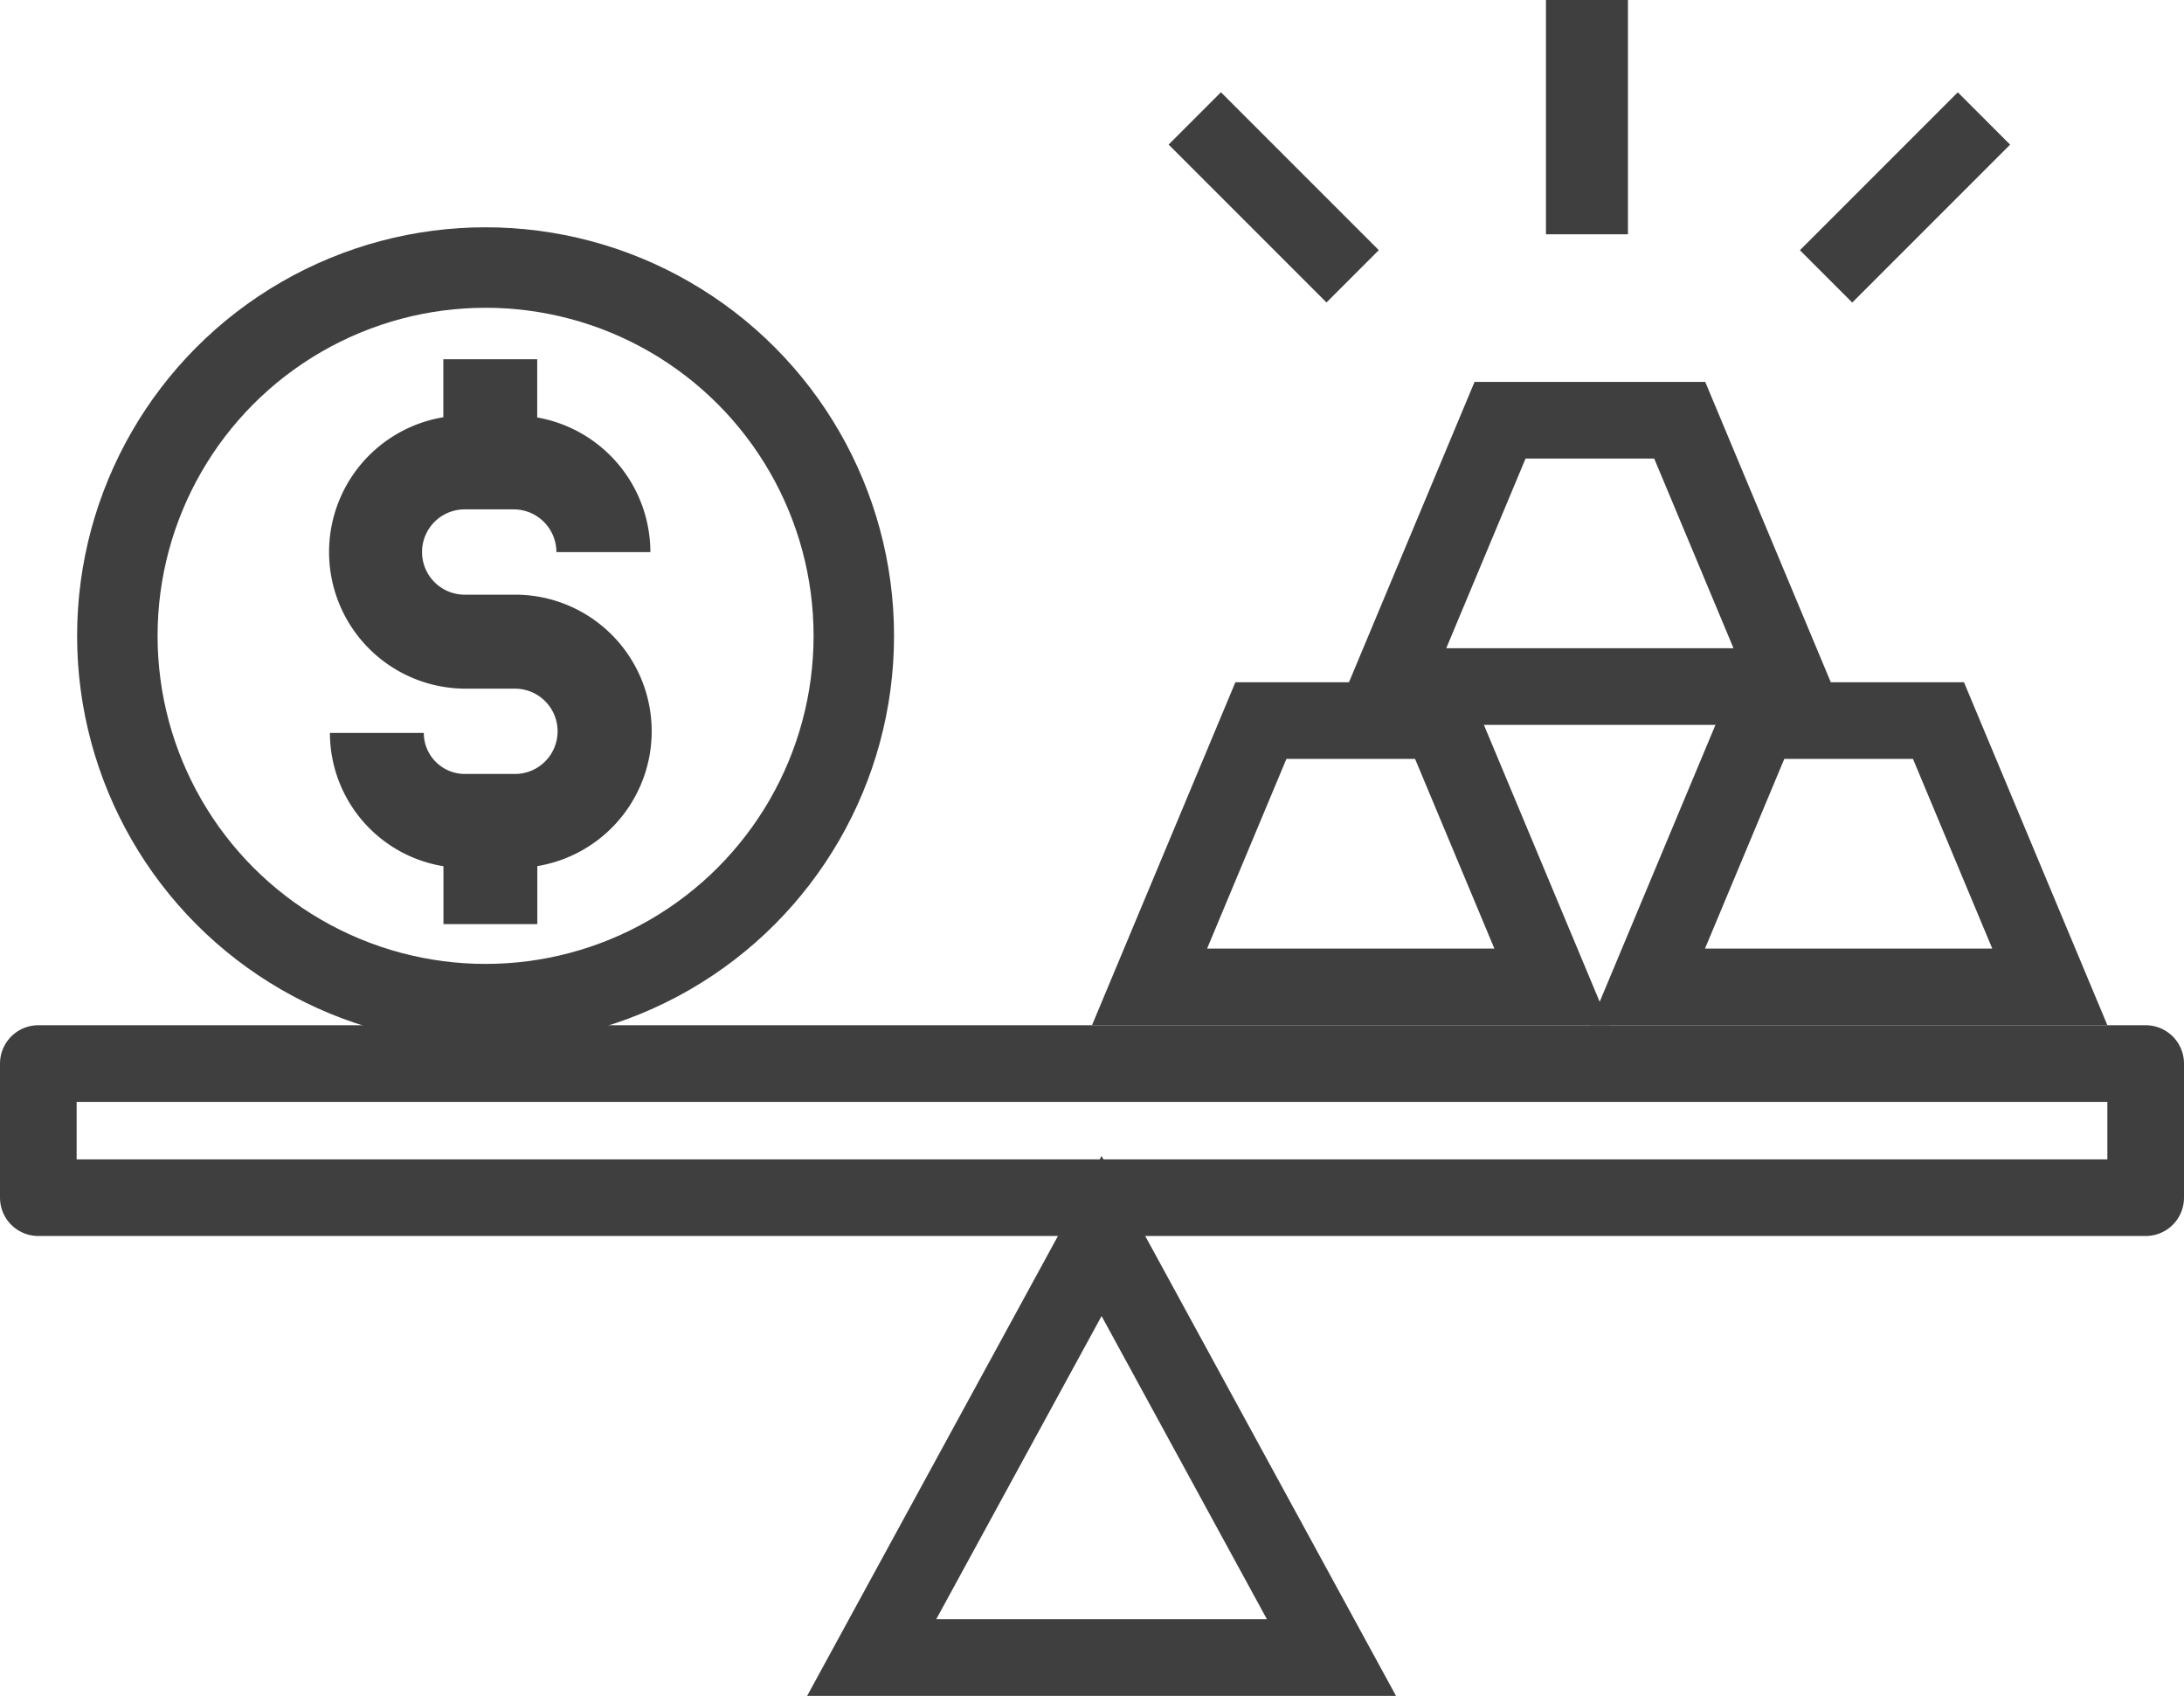
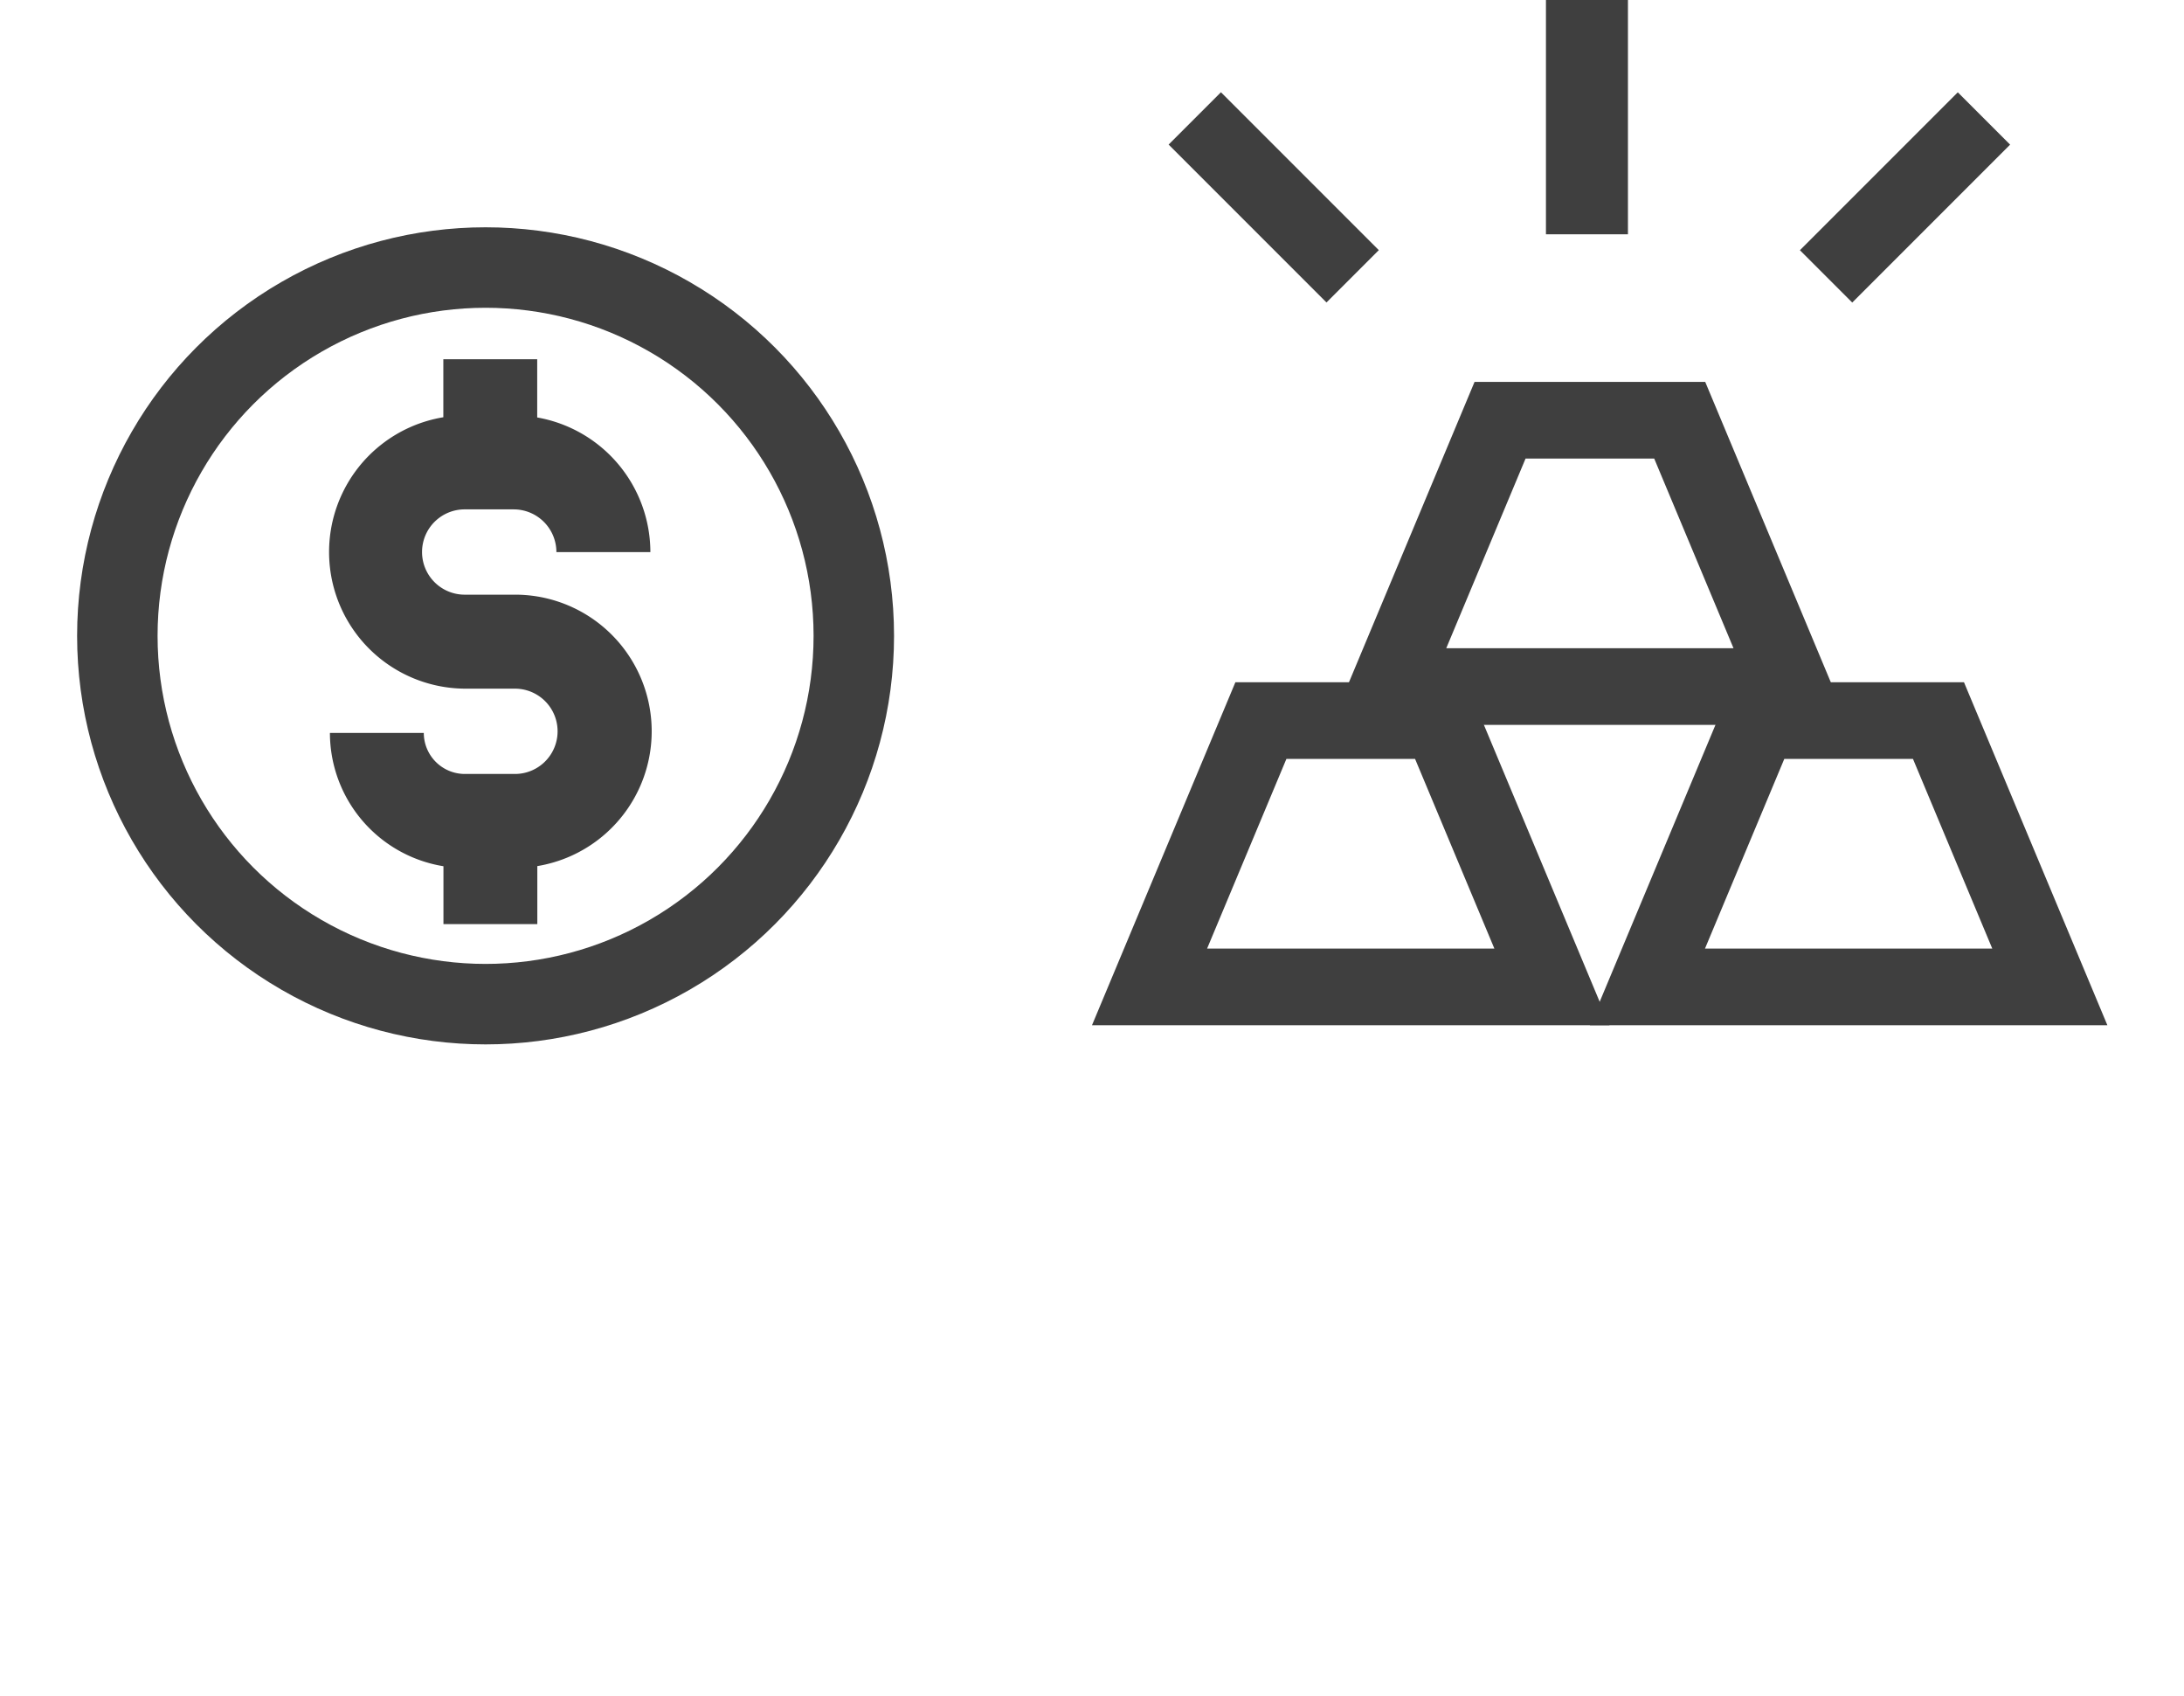
<svg xmlns="http://www.w3.org/2000/svg" width="114" height="88.504" viewBox="0 0 114 88.504">
  <g id="featrue-gold-icon-1" transform="translate(-192 -966.496)">
    <g id="Group_49867" data-name="Group 49867" transform="translate(5.513 -417.764)">
      <g id="Path_175391" data-name="Path 175391" transform="translate(255.97 1404.191)" fill="none">
        <path d="M7.485,0H19.526l7.485,17.9H0Z" stroke="none" />
        <path d="M 10.148 4 L 6.008 13.899 L 21.003 13.899 L 16.863 4 L 10.148 4 M 7.485 1.9073486328125e-06 L 19.526 1.9073486328125e-06 L 27.011 17.899 L -1.9073486328125e-06 17.899 L 7.485 1.9073486328125e-06 Z" stroke="none" fill="#3f3f3f" />
      </g>
      <g id="Path_175624" data-name="Path 175624" transform="translate(243.487 1419.864)" fill="none">
        <path d="M7.485,0H19.526l7.485,17.9H0Z" stroke="none" />
        <path d="M 10.148 4 L 6.008 13.899 L 21.003 13.899 L 16.863 4 L 10.148 4 M 7.485 1.9073486328125e-06 L 19.526 1.9073486328125e-06 L 27.011 17.899 L -1.9073486328125e-06 17.899 L 7.485 1.9073486328125e-06 Z" stroke="none" fill="#3f3f3f" />
      </g>
      <g id="Path_175625" data-name="Path 175625" transform="translate(269.476 1419.864)" fill="none">
        <path d="M7.485,0H19.526l7.485,17.9H0Z" stroke="none" />
-         <path d="M 10.148 4 L 6.008 13.899 L 21.003 13.899 L 16.863 4 L 10.148 4 M 7.485 1.9073486328125e-06 L 19.526 1.9073486328125e-06 L 27.011 17.899 L -1.9073486328125e-06 17.899 L 7.485 1.9073486328125e-06 Z" stroke="none" fill="#3f3f3f" />
+         <path d="M 10.148 4 L 6.008 13.899 L 21.003 13.899 L 16.863 4 L 10.148 4 M 7.485 1.9073486328125e-06 L 19.526 1.9073486328125e-06 L 27.011 17.899 L -1.9073486328125e-06 17.899 Z" stroke="none" fill="#3f3f3f" />
      </g>
    </g>
    <g id="Group_49878" data-name="Group 49878" transform="translate(0 -440)">
-       <path id="Polygon_65" data-name="Polygon 65" d="M12,0,24,22H0Z" transform="translate(237.5 1471)" fill="none" stroke="#3f3f3f" stroke-width="4" />
      <g id="Rectangle_24169" data-name="Rectangle 24169" transform="translate(196 1464)" fill="none" stroke="#3f3f3f" stroke-linecap="round" stroke-linejoin="round" stroke-width="4">
        <rect width="106" height="3" stroke="none" />
-         <rect x="-2" y="-2" width="110" height="7" fill="none" />
      </g>
    </g>
    <g id="Group_49877" data-name="Group 49877" transform="translate(0 -440)">
      <g id="Group_49866" data-name="Group 49866" transform="translate(-413.975 929.358)">
        <g id="Ellipse_3109" data-name="Ellipse 3109" transform="translate(610 489)" fill="none" stroke="#3f3f3f" stroke-width="4.2">
-           <circle cx="21.321" cy="21.321" r="21.321" stroke="none" />
          <circle cx="21.321" cy="21.321" r="19.221" fill="none" />
        </g>
        <path id="Path_175532" data-name="Path 175532" d="M334.73,238.392h-2.57a2.226,2.226,0,1,1,0-4.451h2.511a2.231,2.231,0,0,1,2.229,2.229h4.905a7.144,7.144,0,0,0-5.907-7.026v-3.038h-4.9v3.027a7.13,7.13,0,0,0,1.168,14.164h2.57a2.226,2.226,0,0,1,0,4.452h-2.615a2.145,2.145,0,0,1-2.143-2.143h-4.9a7.058,7.058,0,0,0,5.926,6.958v3.02h4.9v-3.027a7.13,7.13,0,0,0-1.168-14.165Z" transform="translate(298.118 269.78)" fill="#3f3f3f" />
      </g>
      <g id="Group_49865" data-name="Group 49865" transform="translate(15935.486 20010.496)">
        <rect id="Rectangle_23965" data-name="Rectangle 23965" width="4.28" height="12.227" transform="translate(-15662.791 -18604)" fill="#3f3f3f" />
        <rect id="Rectangle_23966" data-name="Rectangle 23966" width="11.654" height="3.862" transform="translate(-15674.246 -18588.215) rotate(-135)" fill="#3f3f3f" />
        <rect id="Rectangle_23967" data-name="Rectangle 23967" width="3.862" height="11.654" transform="translate(-15646.803 -18588.211) rotate(-135)" fill="#3f3f3f" />
      </g>
    </g>
  </g>
</svg>